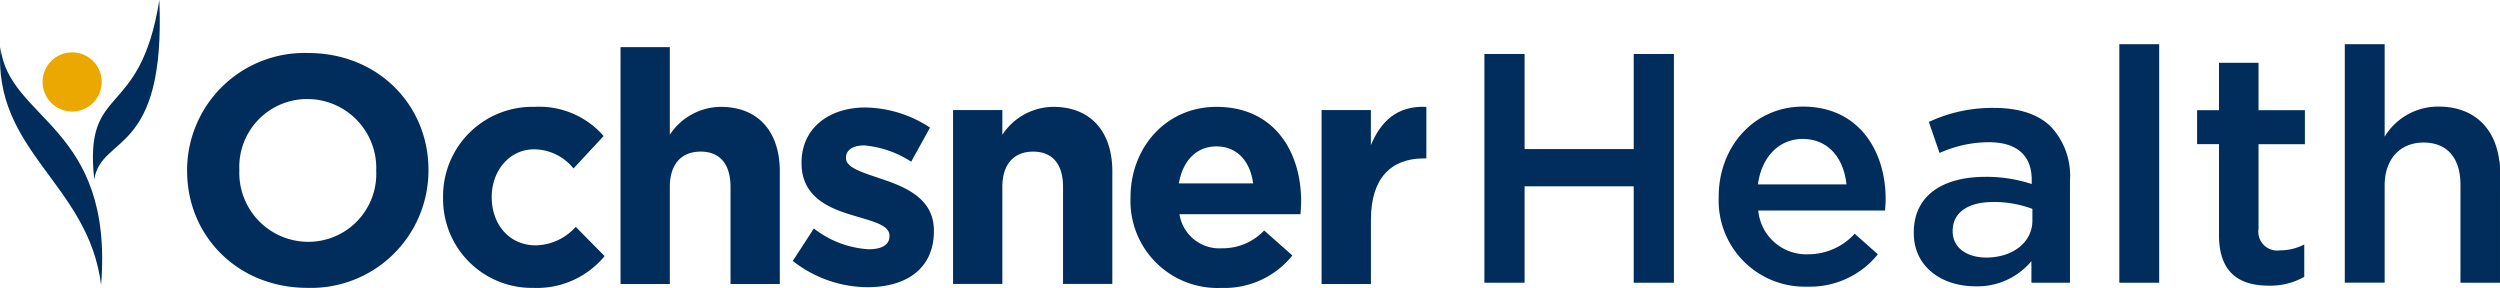
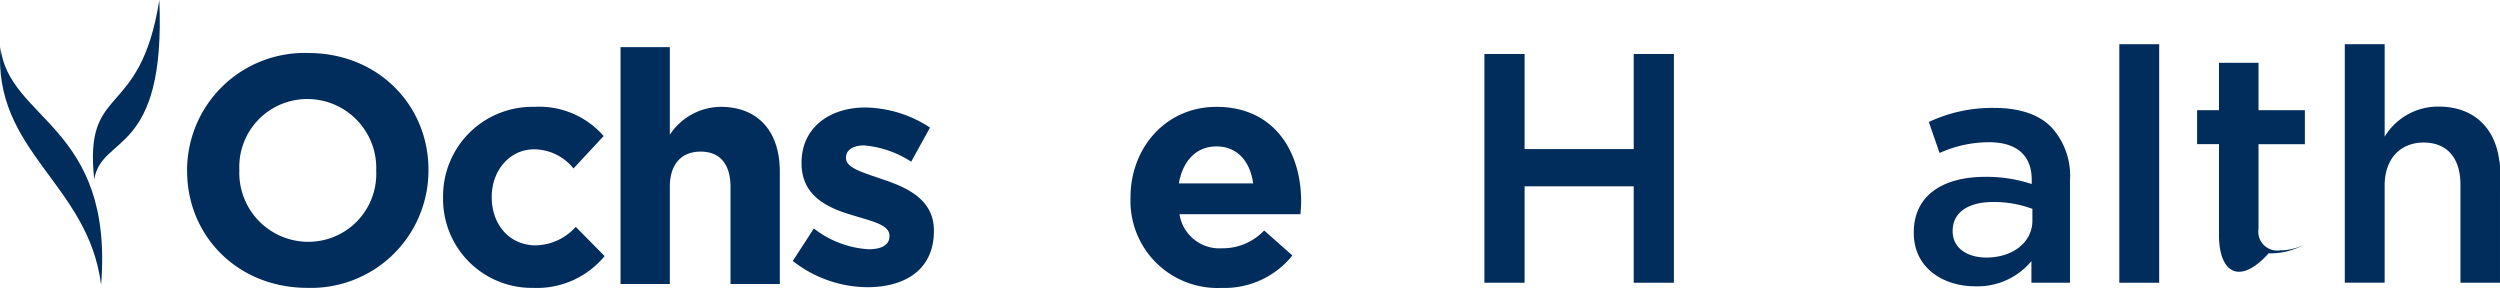
<svg xmlns="http://www.w3.org/2000/svg" width="269.639" height="31.047" viewBox="0 0 269.639 31.047">
  <defs>
    <clipPath id="clip-path">
      <path id="Path_71" data-name="Path 71" d="M0,9.492H269.639V-21.555H0Z" transform="translate(0 21.555)" fill="none" />
    </clipPath>
  </defs>
  <g id="Group_59" data-name="Group 59" transform="translate(0 21.555)">
    <g id="Group_47" data-name="Group 47" transform="translate(0 -21.555)" clip-path="url(#clip-path)">
      <g id="Group_40" data-name="Group 40" transform="translate(20.181 5.717)">
        <path id="Path_64" data-name="Path 64" d="M6.236,3.893V3.823a7.439,7.439,0,0,0-7.418-7.7A7.323,7.323,0,0,0-8.528,3.752v.071a7.441,7.441,0,0,0,7.417,7.7A7.324,7.324,0,0,0,6.236,3.893m-20.4,0V3.823A12.664,12.664,0,0,1-1.111-8.841c7.558,0,12.981,5.632,12.981,12.593v.071A12.664,12.664,0,0,1-1.182,16.488c-7.556,0-12.979-5.632-12.979-12.595" transform="translate(14.161 8.841)" fill="#002d5b" />
      </g>
      <g id="Group_41" data-name="Group 41" transform="translate(47.789 11.525)">
        <path id="Path_65" data-name="Path 65" d="M0,3.006V2.935a9.626,9.626,0,0,1,9.831-9.76,9.212,9.212,0,0,1,7.486,3.147l-3.252,3.5A5.475,5.475,0,0,0,9.8-2.243C7.137-2.243,5.247.1,5.247,2.864v.071c0,2.871,1.855,5.178,4.759,5.178a5.937,5.937,0,0,0,4.3-1.995L17.423,9.27A9.449,9.449,0,0,1,9.76,12.7,9.576,9.576,0,0,1,0,3.006" transform="translate(0 6.825)" fill="#002d5b" />
      </g>
      <g id="Group_42" data-name="Group 42" transform="translate(66.928 5.087)">
        <path id="Path_66" data-name="Path 66" d="M0,0H5.316V9.447A6.635,6.635,0,0,1,10.81,6.438c4.024,0,6.368,2.657,6.368,6.96V25.541H11.862V15.079c0-2.519-1.19-3.814-3.221-3.814S5.316,12.56,5.316,15.079V25.541H0Z" fill="#002d5b" />
      </g>
      <g id="Group_43" data-name="Group 43" transform="translate(85.507 11.594)">
        <path id="Path_67" data-name="Path 67" d="M0,5.06l2.274-3.5A10.6,10.6,0,0,0,8.187,3.8c1.538,0,2.24-.56,2.24-1.4V2.33c0-1.154-1.821-1.54-3.885-2.169C3.918-.608.945-1.833.945-5.471v-.071c0-3.813,3.08-5.947,6.856-5.947a12.994,12.994,0,0,1,7,2.168L12.77-5.645A11.1,11.1,0,0,0,7.7-7.4C6.4-7.4,5.738-6.837,5.738-6.1v.071c0,1.05,1.785,1.54,3.813,2.24,2.626.873,5.668,2.133,5.668,5.561V1.84c0,4.164-3.113,6.052-7.17,6.052A13.14,13.14,0,0,1,0,5.06" transform="translate(0 11.489)" fill="#002d5b" />
      </g>
      <g id="Group_44" data-name="Group 44" transform="translate(102.793 11.525)">
-         <path id="Path_68" data-name="Path 68" d="M0,.107H5.316V2.766A6.634,6.634,0,0,1,10.81-.242c4.024,0,6.368,2.659,6.368,6.961V18.86H11.862V8.4c0-2.519-1.19-3.813-3.221-3.813S5.316,5.878,5.316,8.4V18.86H0Z" transform="translate(0 0.242)" fill="#002d5b" />
-       </g>
+         </g>
      <g id="Group_45" data-name="Group 45" transform="translate(121.932 11.526)">
        <path id="Path_69" data-name="Path 69" d="M4.044,2.524C3.727.145,2.328-1.466.09-1.466c-2.2,0-3.638,1.576-4.058,3.99ZM-9.182,4.1V4.028c0-5.352,3.813-9.76,9.272-9.76C6.352-5.732,9.22-.869,9.22,4.447c0,.419-.035.91-.069,1.4H-3.9A4.352,4.352,0,0,0,.685,9.52,6.141,6.141,0,0,0,5.232,7.6l3.045,2.694a9.383,9.383,0,0,1-7.663,3.5A9.38,9.38,0,0,1-9.182,4.1" transform="translate(9.182 5.732)" fill="#002d5b" />
      </g>
      <g id="Group_46" data-name="Group 46" transform="translate(142.541 11.517)">
-         <path id="Path_70" data-name="Path 70" d="M0,.109H5.316v3.78C6.4,1.3,8.151-.381,11.3-.239V5.322H11.02c-3.533,0-5.7,2.135-5.7,6.613v6.928H0Z" transform="translate(0 0.248)" fill="#002d5b" />
-       </g>
+         </g>
    </g>
    <g id="Group_48" data-name="Group 48" transform="translate(160.1 -15.732)">
      <path id="Path_72" data-name="Path 72" d="M4.924,0V10.255H-6.845V0h-4.336V24.671h4.336v-10.4H4.924v10.4H9.259V0Z" transform="translate(11.181)" fill="#002d5b" />
    </g>
    <g id="Group_51" data-name="Group 51" transform="translate(0 -21.555)" clip-path="url(#clip-path)">
      <g id="Group_49" data-name="Group 49" transform="translate(185.372 11.497)">
-         <path id="Path_73" data-name="Path 73" d="M4.213,2.565c-.282-2.75-1.9-4.9-4.723-4.9-2.607,0-4.439,2.009-4.827,4.9ZM-9.566,3.939V3.868c0-5.322,3.771-9.692,9.092-9.692,5.92,0,8.916,4.652,8.916,10.009,0,.387-.036.776-.069,1.2H-5.3a5.2,5.2,0,0,0,5.357,4.72A6.763,6.763,0,0,0,5.1,7.886l2.5,2.22A9.408,9.408,0,0,1-.016,13.594a9.283,9.283,0,0,1-9.55-9.655" transform="translate(9.566 5.824)" fill="#002d5b" />
-       </g>
+         </g>
      <g id="Group_50" data-name="Group 50" transform="translate(206.413 11.638)">
        <path id="Path_74" data-name="Path 74" d="M3.911,3.717V2.45A11.806,11.806,0,0,0-.318,1.708c-2.75,0-4.37,1.164-4.37,3.1V4.88c0,1.8,1.586,2.82,3.631,2.82,2.817,0,4.968-1.62,4.968-3.983M-8.881,5.057V4.986c0-4.019,3.17-5.992,7.719-5.992a15.49,15.49,0,0,1,5,.776V-.689c0-2.64-1.62-4.05-4.616-4.05A12.943,12.943,0,0,0-6.1-3.577L-7.259-6.926A16.151,16.151,0,0,1-.213-8.441c2.784,0,4.864.74,6.168,2.08A7.718,7.718,0,0,1,7.964-.617v11.03H3.806V8.087A7.565,7.565,0,0,1-2.255,10.8c-3.49,0-6.626-2.009-6.626-5.746" transform="translate(8.881 8.441)" fill="#002d5b" />
      </g>
    </g>
    <path id="Path_76" data-name="Path 76" d="M158.695,7.482h4.3V-18.245h-4.3Z" transform="translate(69.886 1.458)" fill="#002d5b" />
    <g id="Group_58" data-name="Group 58" transform="translate(0 -21.555)" clip-path="url(#clip-path)">
      <g id="Group_52" data-name="Group 52" transform="translate(236.968 6.775)">
-         <path id="Path_77" data-name="Path 77" d="M.722,5.678v-9.8H-1.64V-7.784H.722v-5.11H4.987v5.11h5v3.666h-5V5.008a2.031,2.031,0,0,0,2.29,2.326A5.726,5.726,0,0,0,9.92,6.7v3.487a7.357,7.357,0,0,1-3.841.952C2.942,11.14.722,9.767.722,5.678" transform="translate(1.64 12.894)" fill="#002d5b" />
+         <path id="Path_77" data-name="Path 77" d="M.722,5.678v-9.8H-1.64V-7.784H.722v-5.11H4.987v5.11h5v3.666h-5V5.008a2.031,2.031,0,0,0,2.29,2.326A5.726,5.726,0,0,0,9.92,6.7a7.357,7.357,0,0,1-3.841.952C2.942,11.14.722,9.767.722,5.678" transform="translate(1.64 12.894)" fill="#002d5b" />
      </g>
      <g id="Group_53" data-name="Group 53" transform="translate(252.899 4.766)">
        <path id="Path_78" data-name="Path 78" d="M0,0H4.3V9.973a6.744,6.744,0,0,1,5.815-3.244c4.194,0,6.624,2.82,6.624,7.121V25.727H12.475V15.154c0-2.889-1.446-4.546-3.983-4.546-2.466,0-4.193,1.727-4.193,4.616v10.5H0Z" fill="#002d5b" />
      </g>
      <g id="Group_54" data-name="Group 54" transform="translate(-0.001 5.069)">
        <path id="Path_79" data-name="Path 79" d="M3.334,7.845c1.384-17.223-10-17.734-10.858-25.66C-8.356-6.471,1.967-3.107,3.334,7.845" transform="translate(7.571 17.815)" fill="#002d5b" />
      </g>
      <g id="Group_55" data-name="Group 55" transform="translate(10.02 0)">
        <path id="Path_80" data-name="Path 80" d="M.044,5.917c.772-4.87,7.733-2.452,7.02-19.353C4.986-.3-1.111-4.615.044,5.917" transform="translate(0.1 13.436)" fill="#002d5b" />
      </g>
      <g id="Group_56" data-name="Group 56" transform="translate(4.593 5.649)">
-         <path id="Path_81" data-name="Path 81" d="M1.95.975A3.189,3.189,0,0,1-1.239,4.164,3.189,3.189,0,0,1-4.427.975,3.188,3.188,0,0,1-1.239-2.214,3.188,3.188,0,0,1,1.95.975" transform="translate(4.427 2.214)" fill="#eaa800" />
-       </g>
+         </g>
      <g id="Group_57" data-name="Group 57" transform="translate(269.457 17.306)">
        <path id="Path_82" data-name="Path 82" d="M.031,0a10.276,10.276,0,0,0-.1,1.44A11.612,11.612,0,0,0,.111,3.553V1.311A10.4,10.4,0,0,0,.031,0" transform="translate(0.07)" fill="#002d5b" />
      </g>
    </g>
  </g>
</svg>